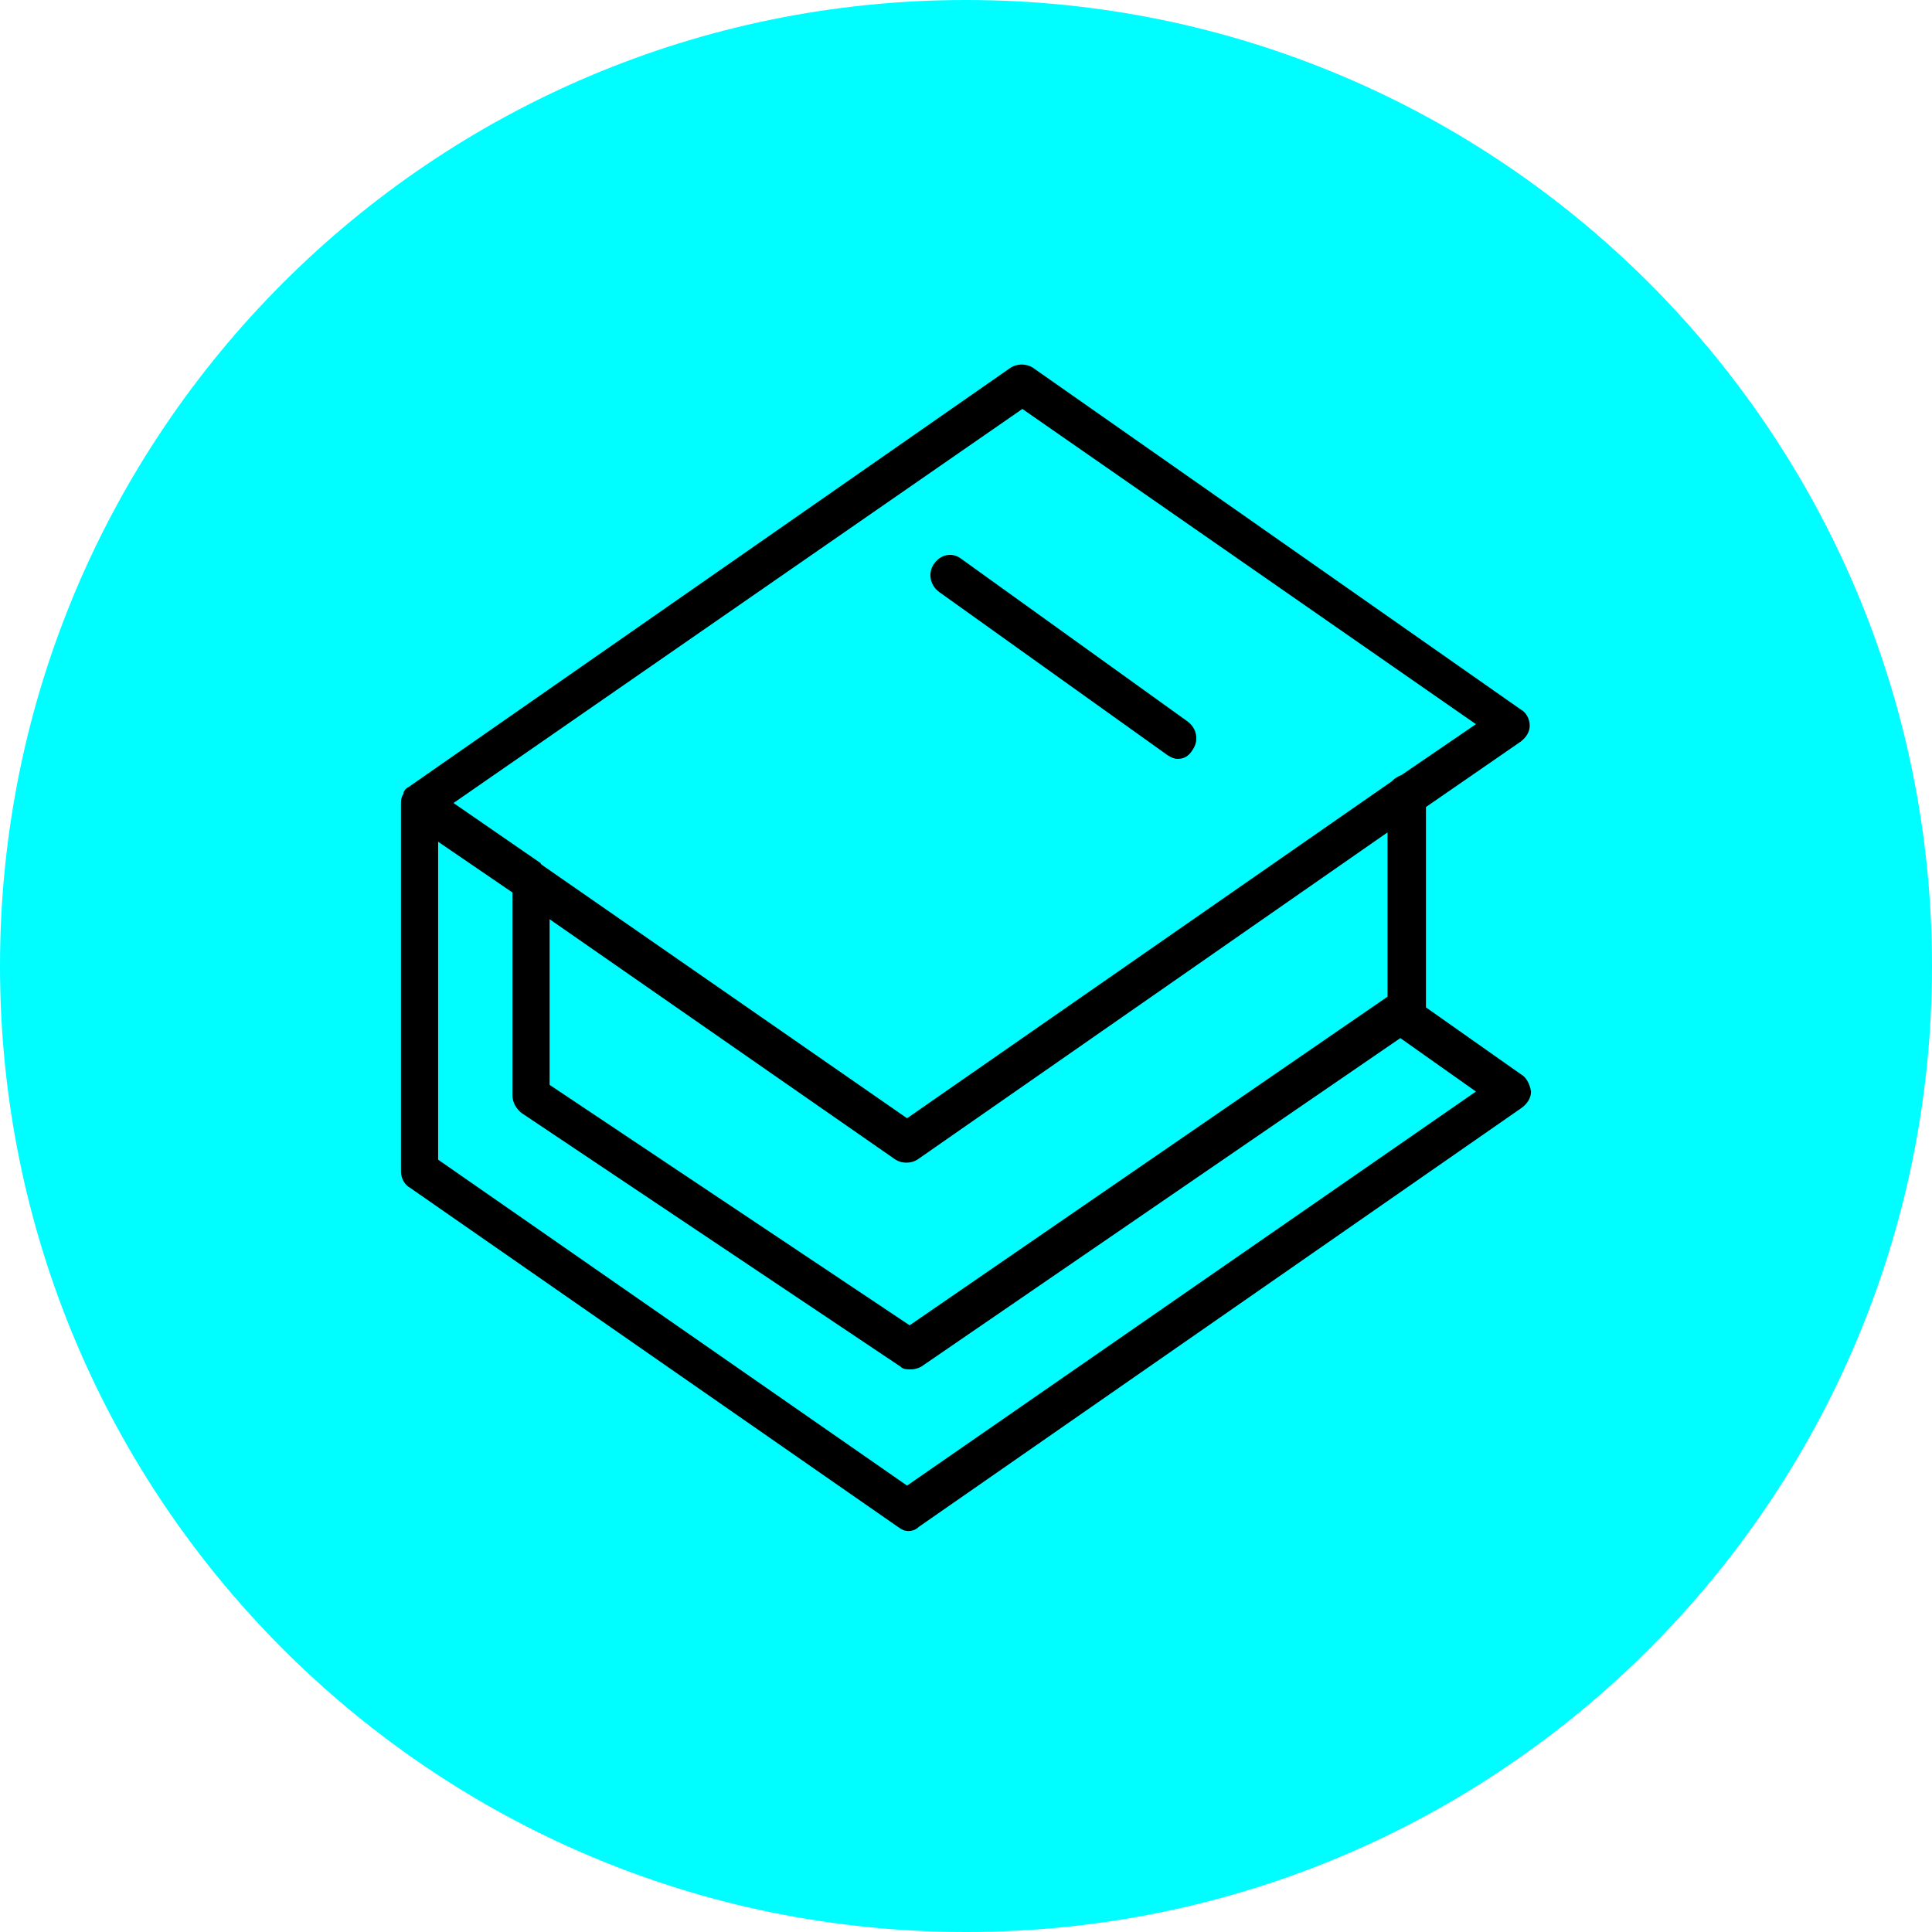
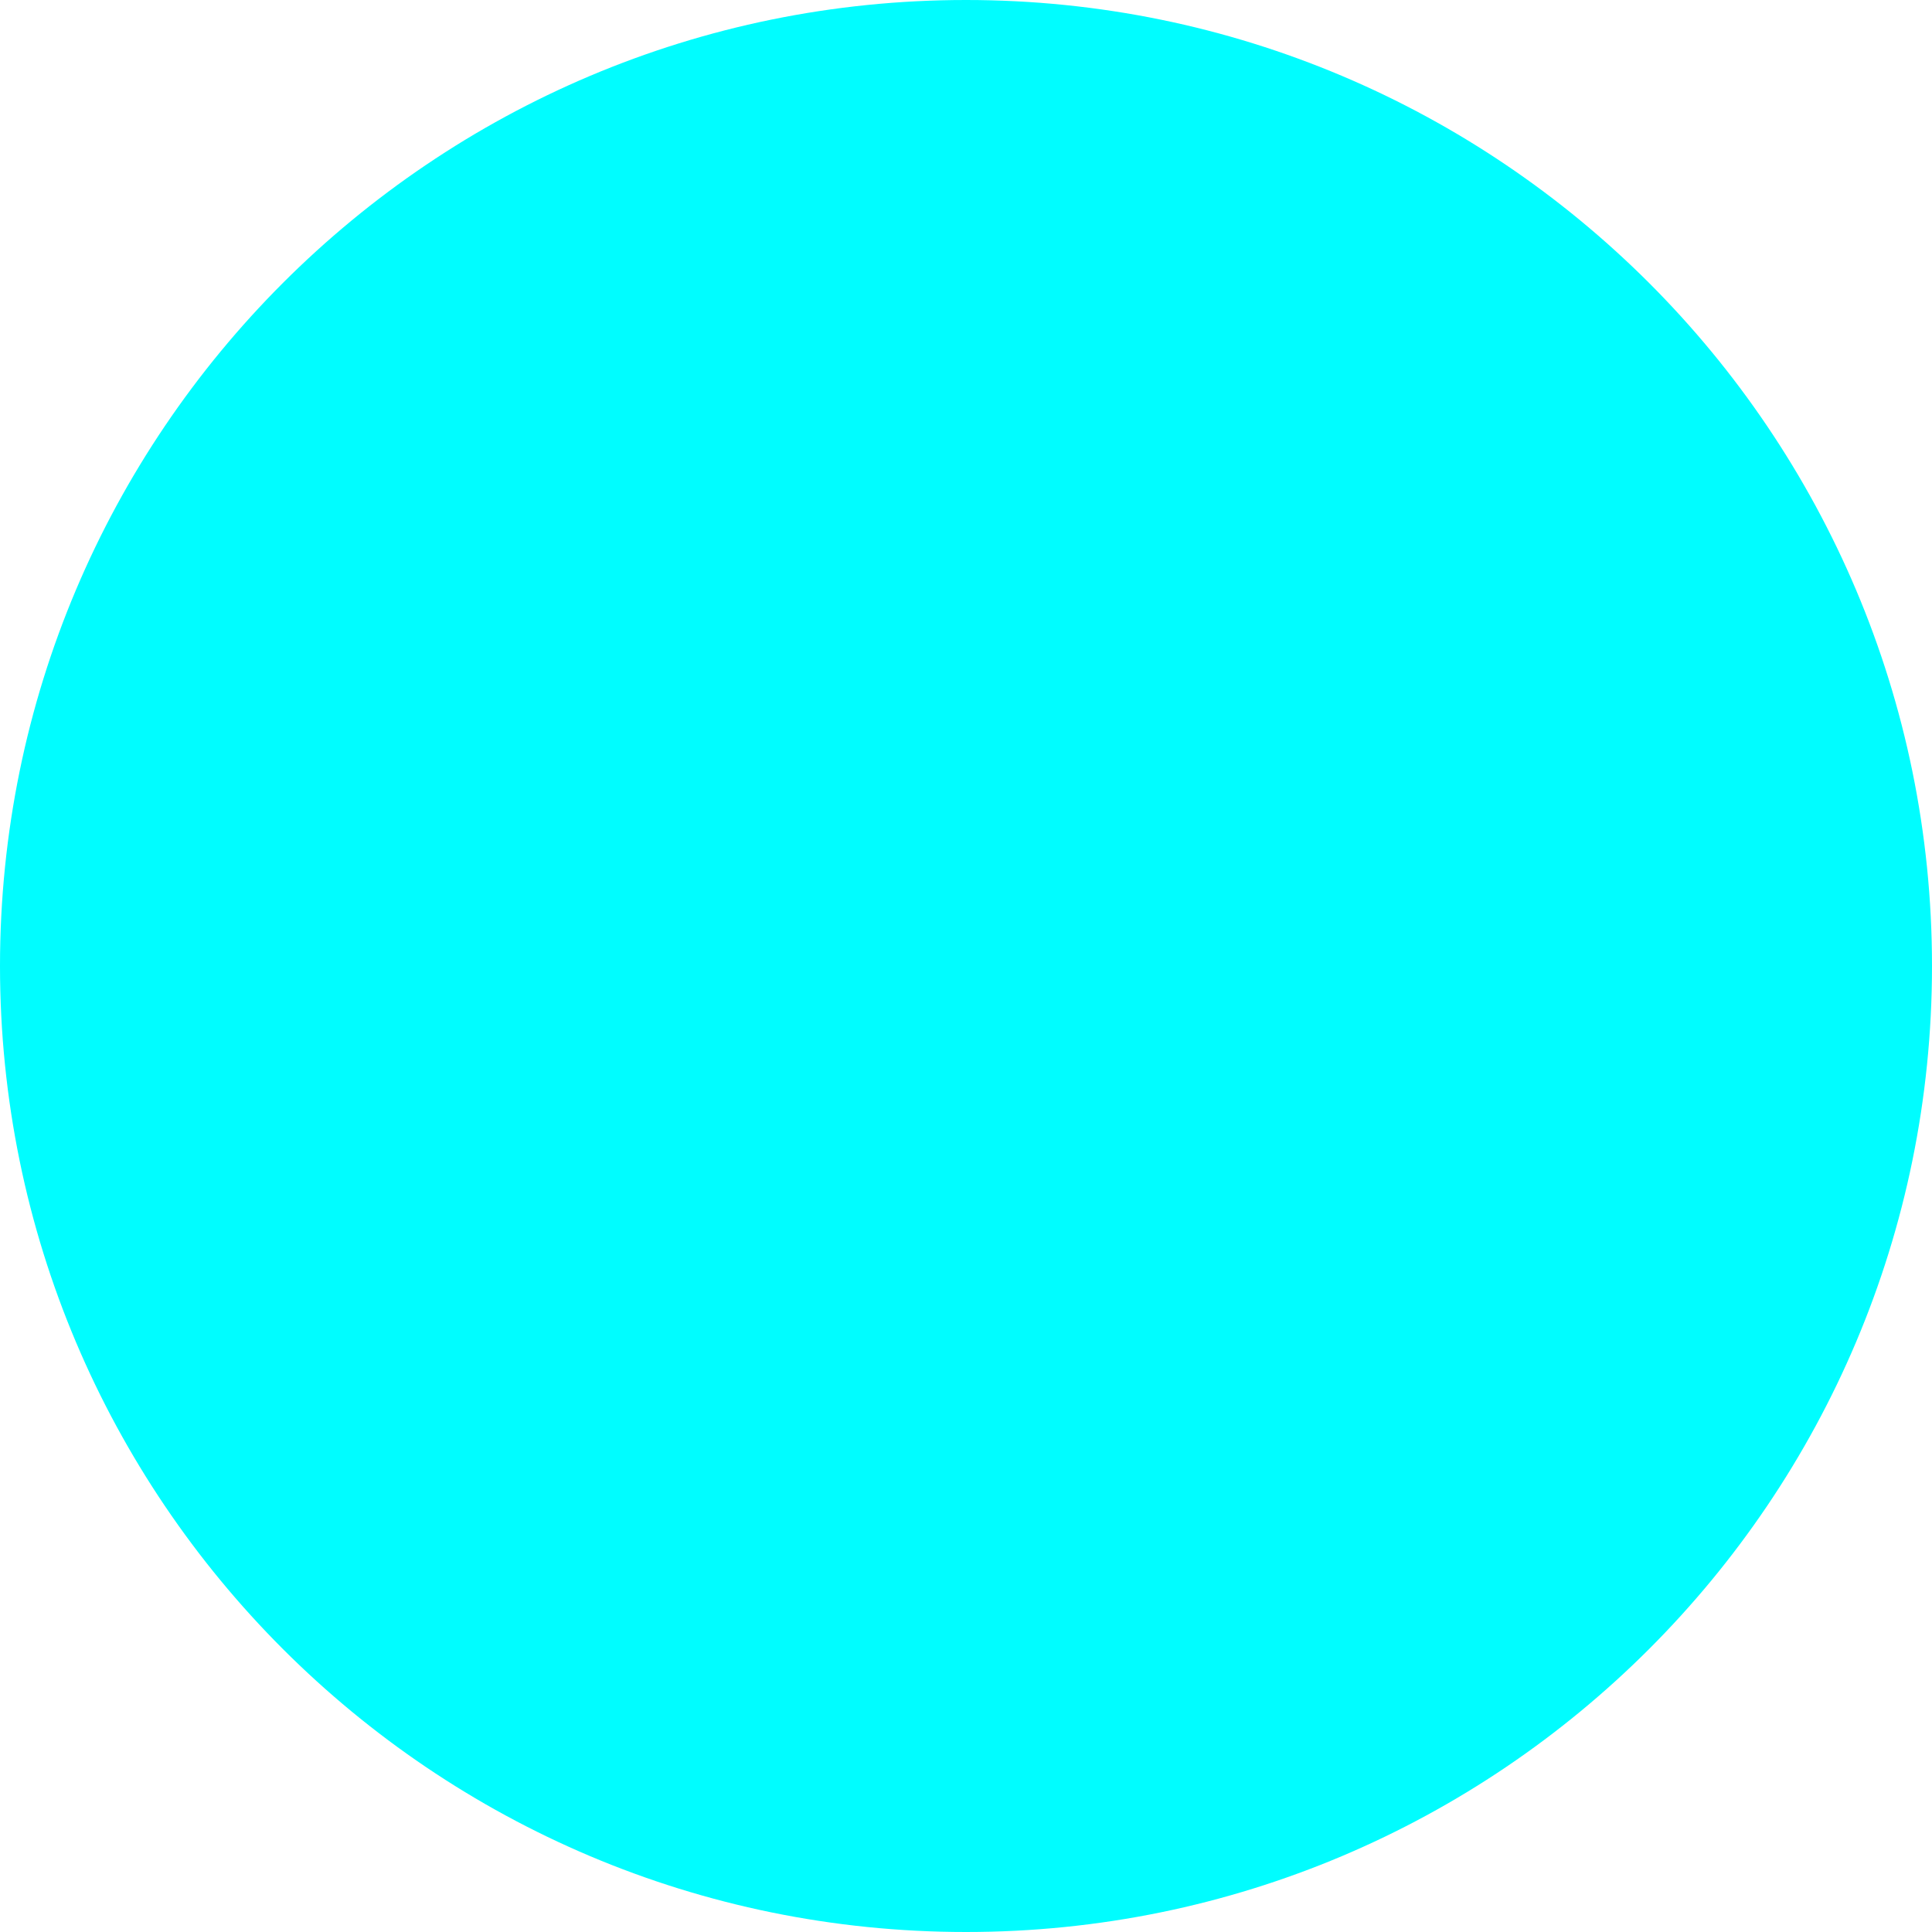
<svg xmlns="http://www.w3.org/2000/svg" width="212" height="212" viewBox="0 0 212 212" fill="none">
  <path d="M212 106C212 164.542 164.542 212 106 212C47.458 212 0 164.542 0 106C0 47.458 47.458 0 106 0C164.542 0 212 47.458 212 106Z" fill="#00FDFF" />
-   <path d="M166.875 117.87L156.472 110.541V88.554L166.875 81.372C167.438 80.932 167.859 80.346 167.859 79.613C167.859 78.88 167.438 78.147 166.875 77.854L113.311 40.33C112.608 39.89 111.624 39.89 110.921 40.33L44.843 86.356C44.562 86.502 44.422 86.649 44.281 86.942C44.281 86.942 44.281 86.942 44.281 87.088C44 87.528 44 87.821 44 88.261V128.57C44 129.303 44.422 130.036 44.984 130.329L98.549 167.56C98.971 167.853 99.252 168 99.674 168C100.095 168 100.517 167.853 100.798 167.56L167.016 121.535C167.578 121.095 168 120.508 168 119.776C167.859 118.896 167.438 118.163 166.875 117.87ZM112.186 44.874L161.955 79.466L153.8 85.036C153.379 85.183 152.957 85.476 152.676 85.769L99.533 122.707L59.605 95.004C59.465 94.857 59.324 94.857 59.324 94.711L49.764 88.115L112.186 44.874ZM60.308 100.867L98.268 127.251C98.971 127.691 99.955 127.691 100.658 127.251L152.254 91.339V109.368L99.814 145.427L60.308 119.043V100.867ZM99.533 163.016L48.077 127.251V92.365L56.231 97.935V120.215C56.231 120.948 56.653 121.681 57.215 122.121L98.83 149.971C99.111 150.264 99.533 150.264 99.955 150.264C100.376 150.264 100.798 150.117 101.079 149.971L153.66 113.912L161.955 119.776L99.533 163.016Z" fill="black" />
-   <path d="M103.048 64.955L128.073 82.838C128.494 83.131 128.916 83.277 129.197 83.277C129.9 83.277 130.463 82.984 130.884 82.251C131.587 81.225 131.306 79.906 130.322 79.173L105.438 61.291C104.454 60.558 103.188 60.851 102.485 61.877C101.782 62.903 102.064 64.222 103.048 64.955Z" fill="black" />
</svg>